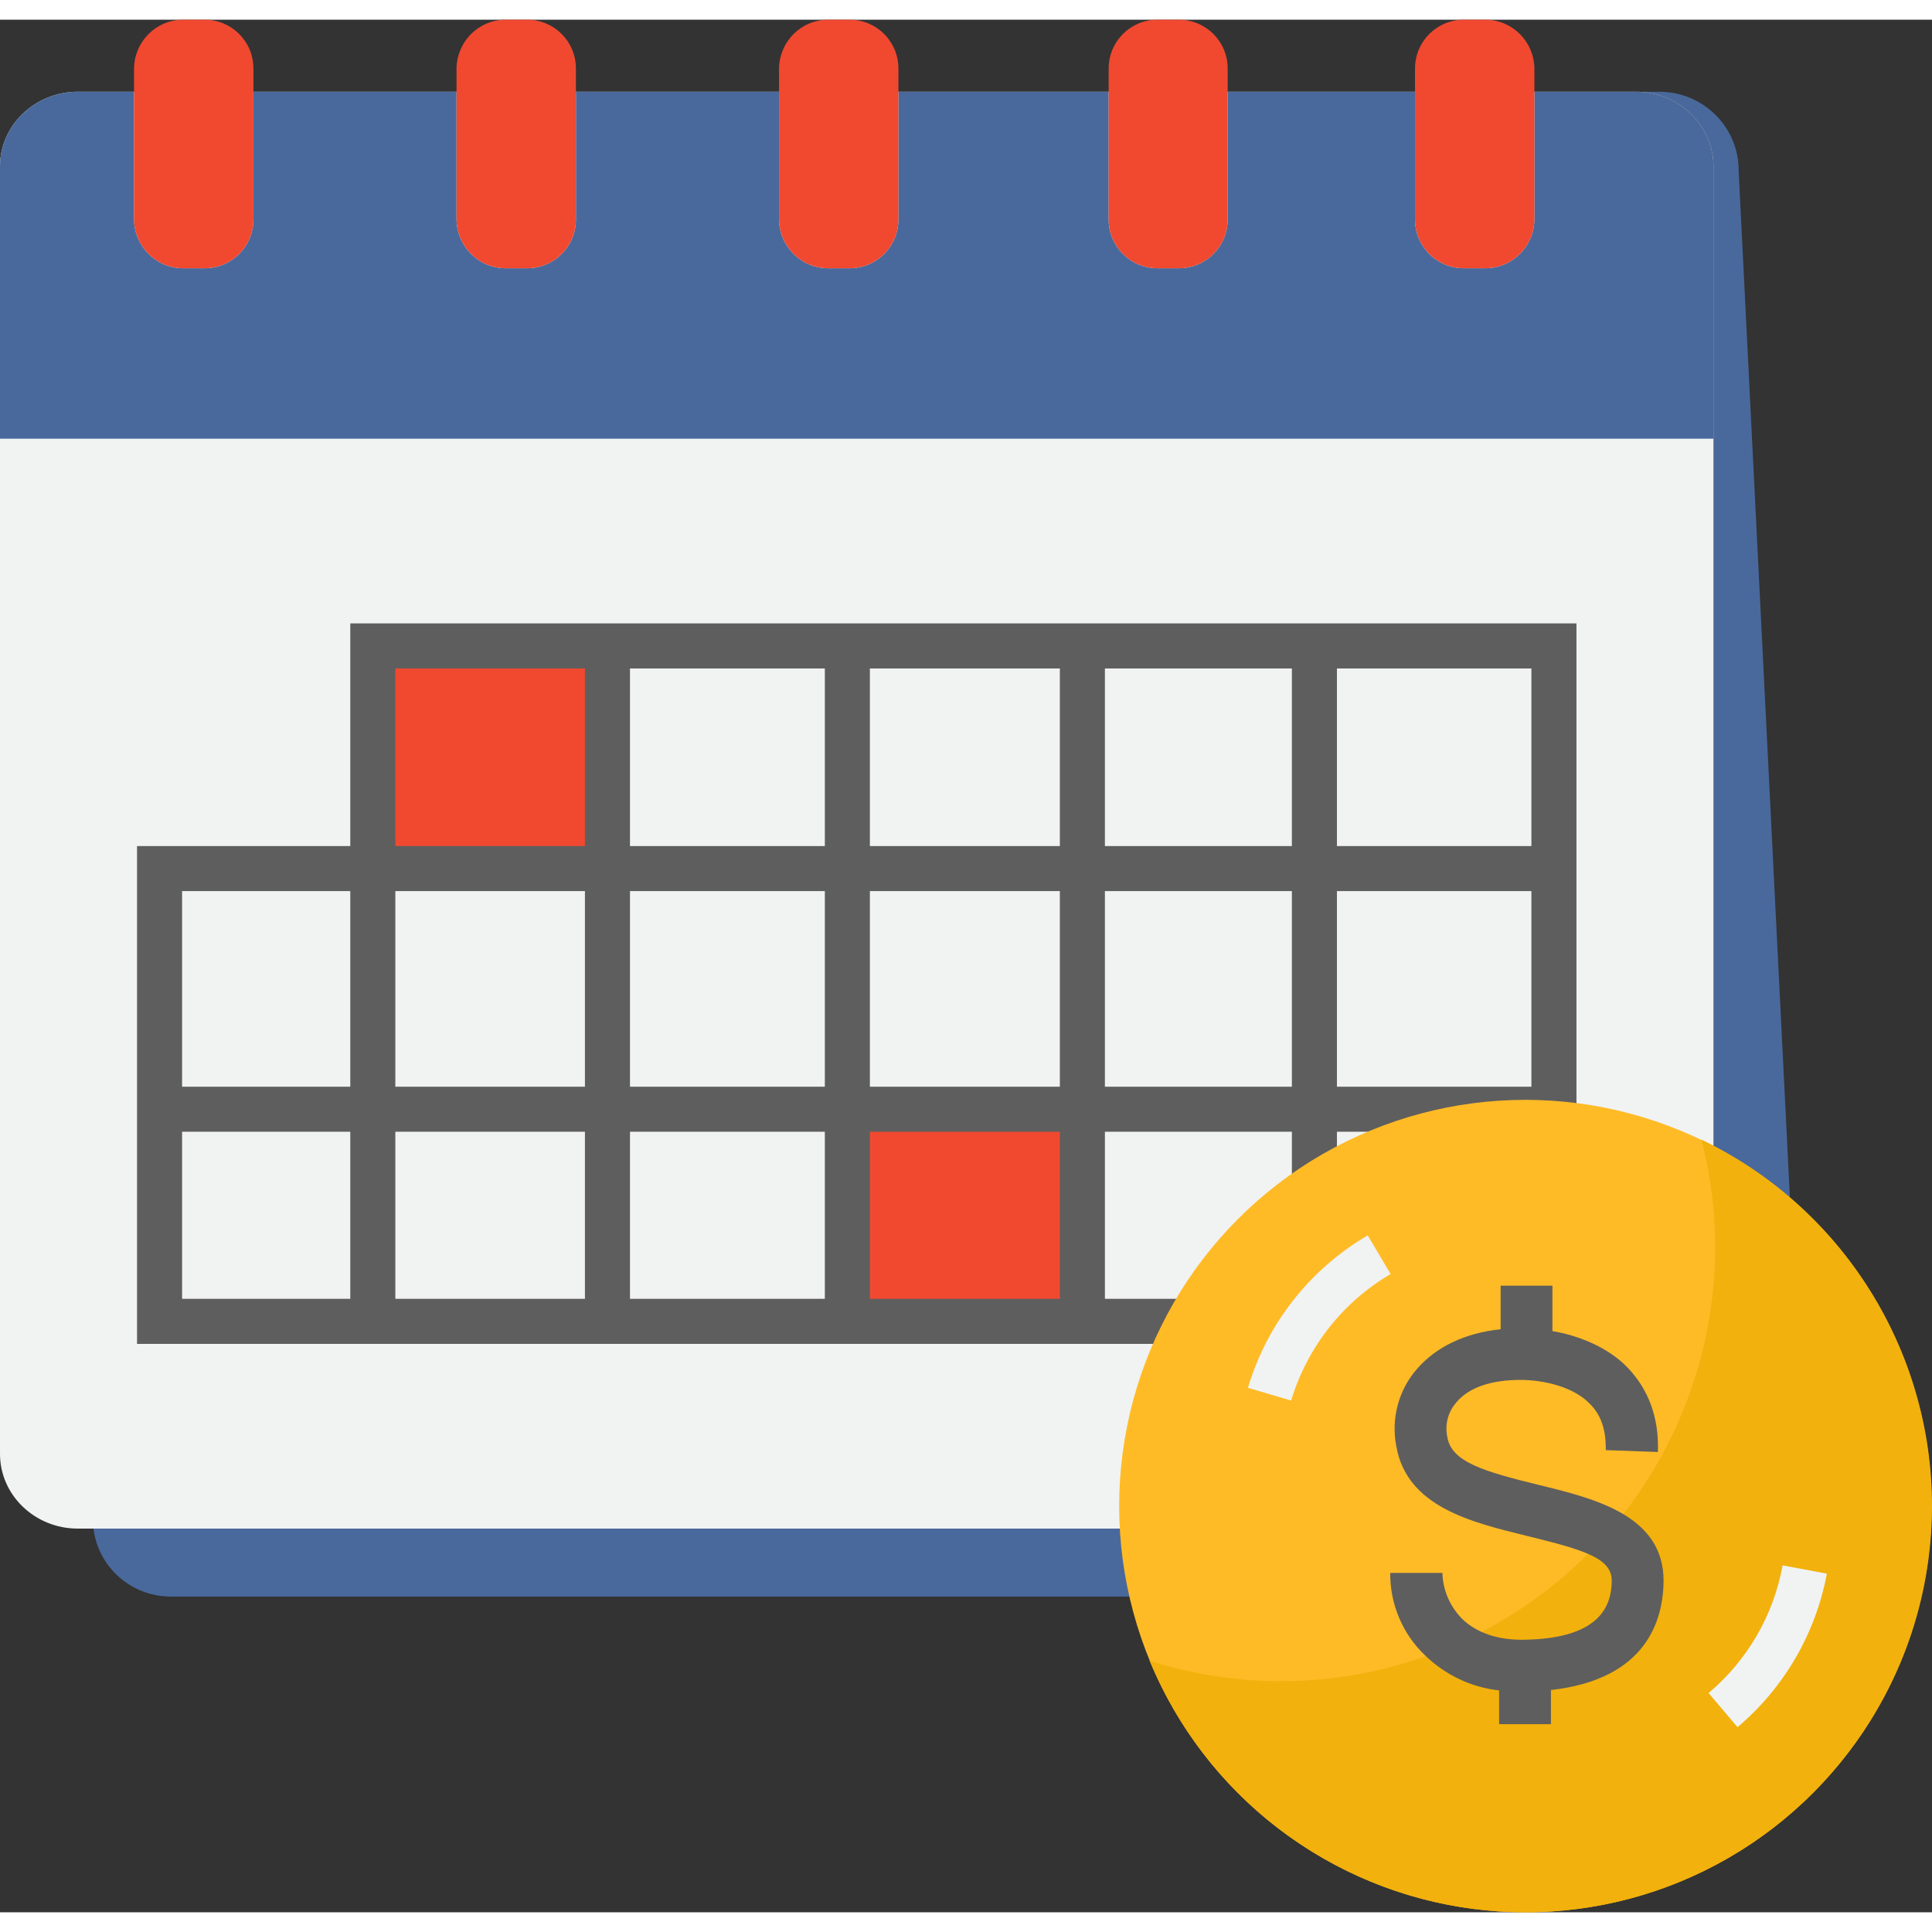
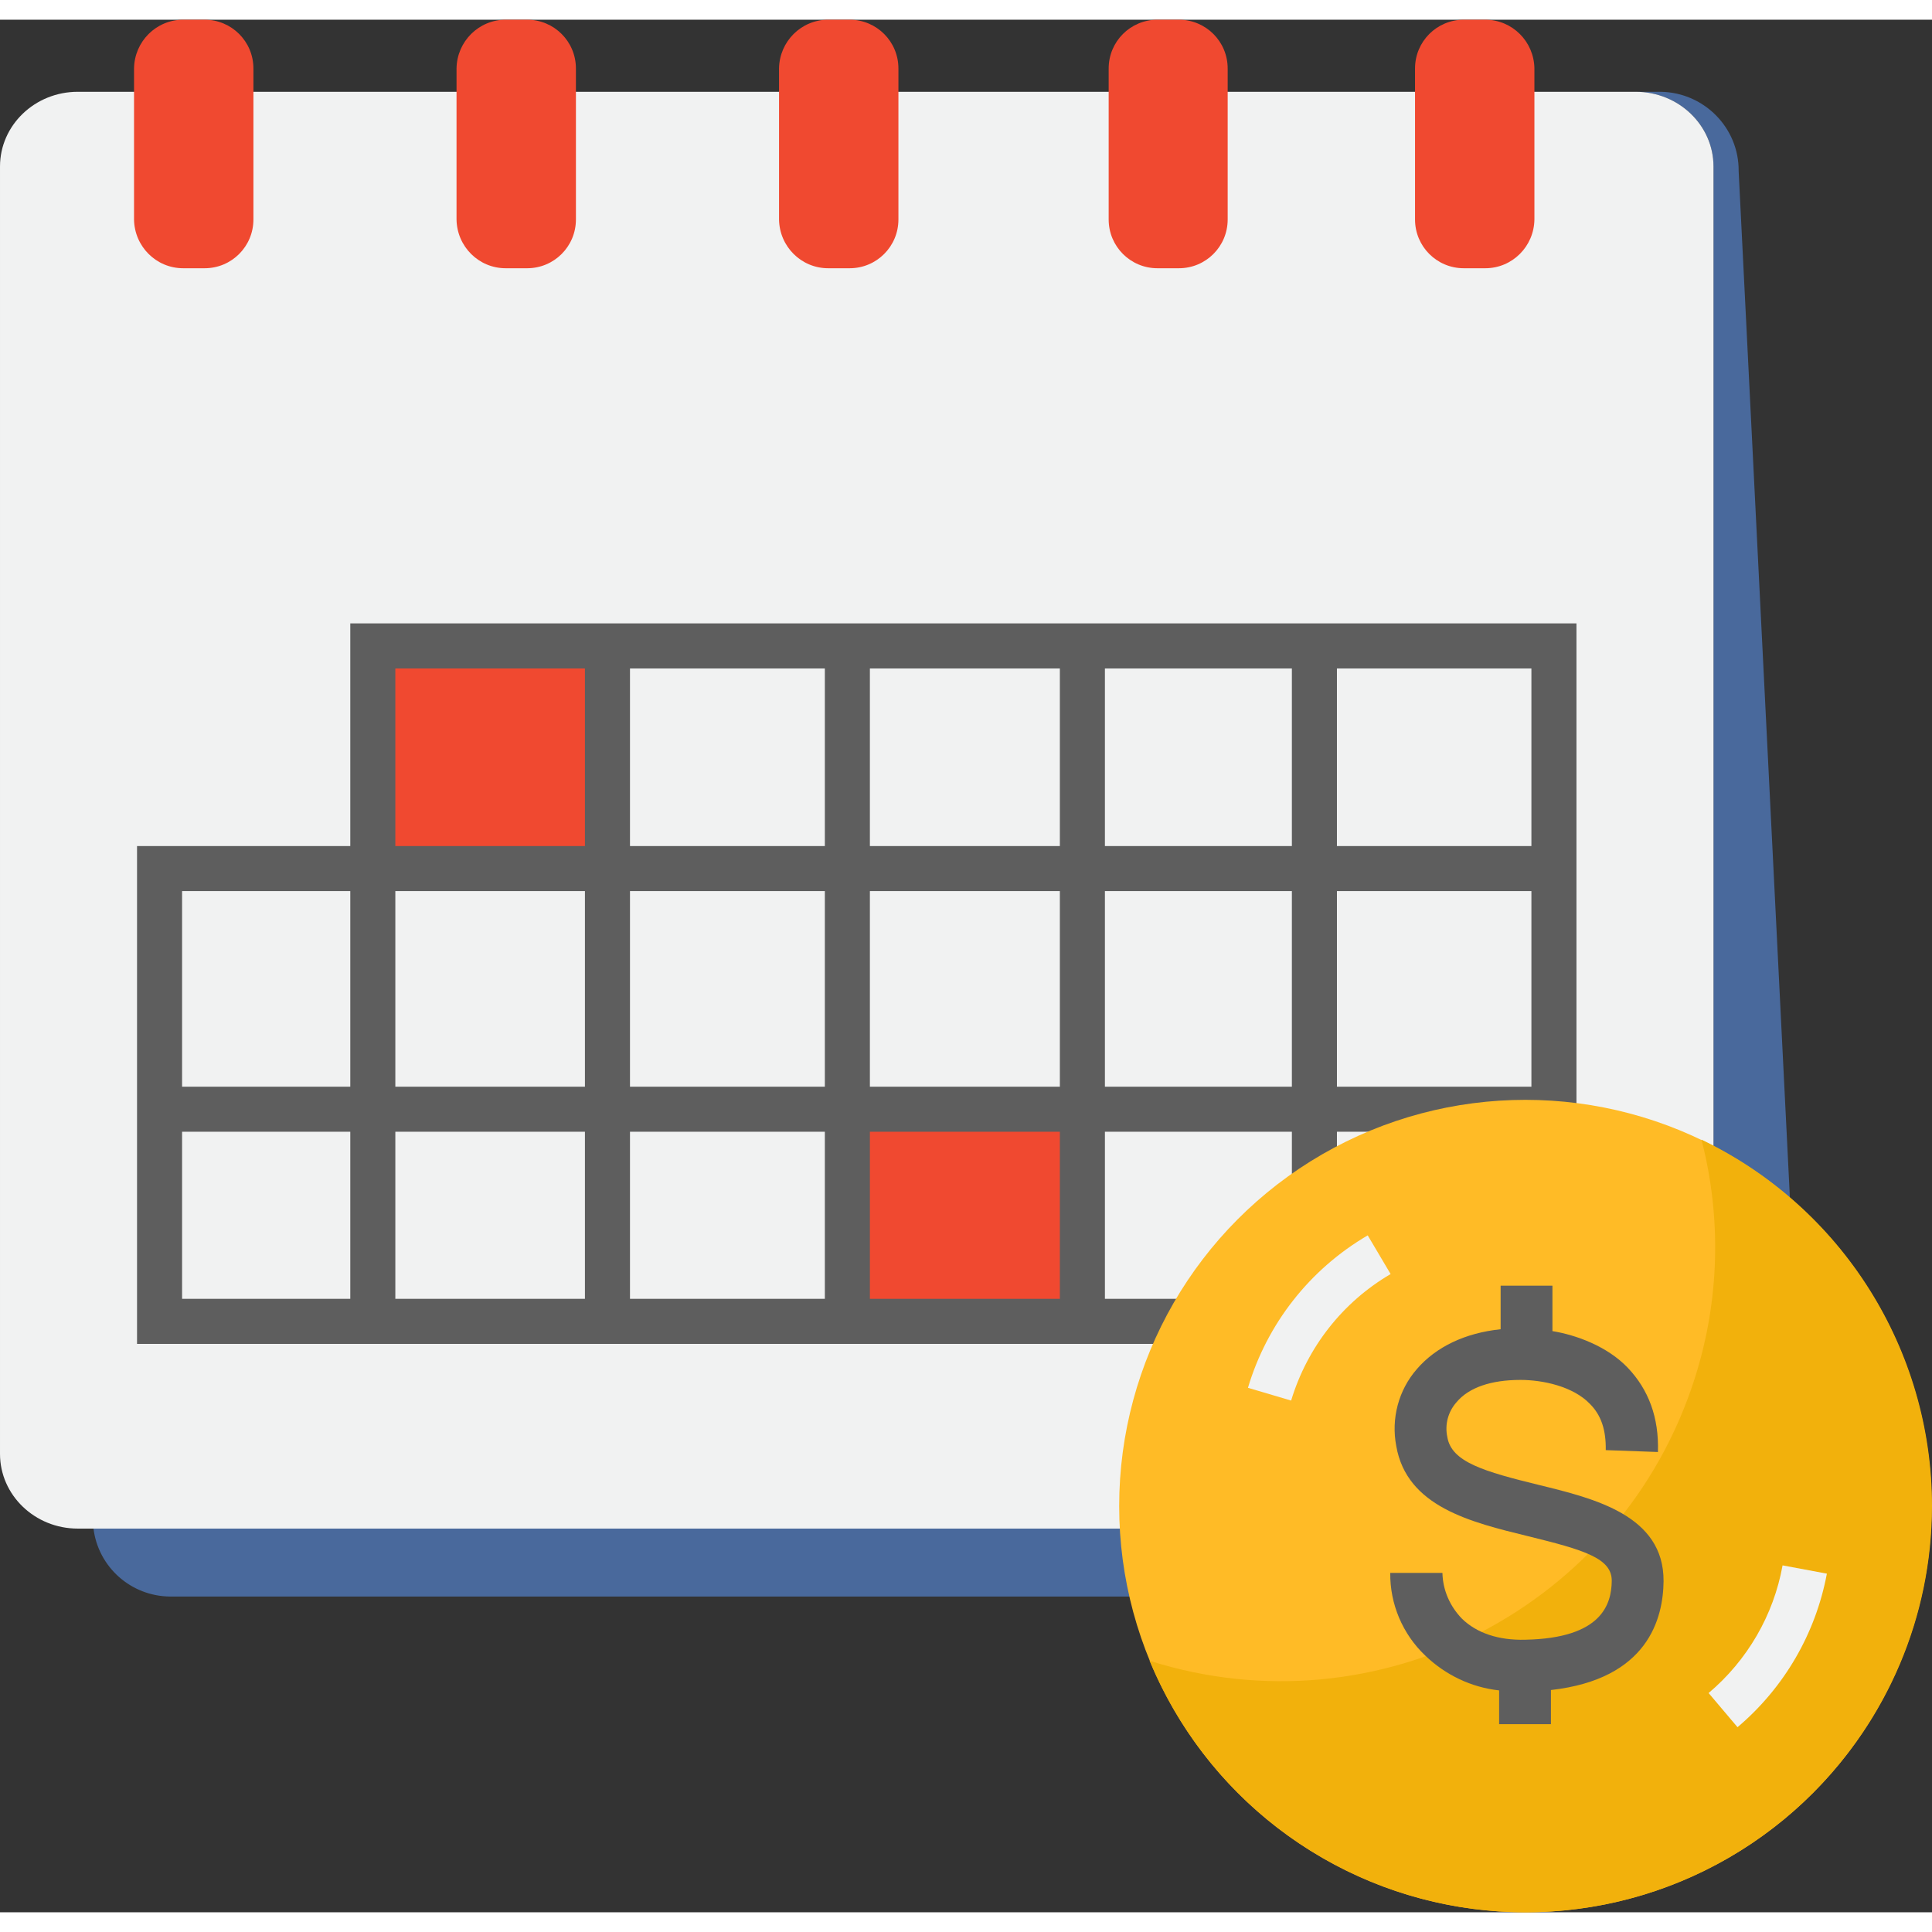
<svg xmlns="http://www.w3.org/2000/svg" id="Layer_1" height="512" viewBox="0 0 514.6 504.1" width="512">
  <rect x="0" y="0" width="514.6" height="504.1" fill="#333333" stroke="none" />
  <g id="Layer_47">
    <g>
      <path d="m481 398.9c.2 11.5-9 20.9-20.5 21.1-.1 0-.1 0-.2 0h-415c-10.4-.1-19.1-7.8-20.4-18.1h410.8c11.4 0 20.7-8.9 20.7-19.9v-342.9c0-11-9.3-19.9-20.7-19.9h6.7c11.5.2 20.8 9.6 20.7 21.1z" fill="#49699c" />
      <path d="m456.4 39.1v342.9c0 11-9.3 19.9-20.7 19.9h-415c-11.4 0-20.7-8.9-20.7-19.9v-342.9c0-11 9.3-19.9 20.7-19.9h415c11.4 0 20.7 8.9 20.7 19.9z" fill="#f1f2f2" />
-       <path d="m456.4 39.1v72.5h-456.4v-72.5c0-11 9.3-19.9 20.7-19.9h15v34c.1 7.2 5.9 13 13.1 13h5.7c7.2 0 13-5.8 13-13v-34h54.1v34c.1 7.2 5.9 13 13.1 13h5.7c7.2 0 13-5.8 13-13v-34h54.1v34c.1 7.2 5.9 13 13.1 13h5.7c7.2 0 13-5.8 13-13v-34h56v34c0 7.2 5.8 13 13 13h5.7c7.2 0 13-5.8 13-13v-34h49.9v34c0 7.2 5.8 13 13 13h5.7c7.2 0 13-5.8 13.1-13v-34h27c11.4 0 20.7 8.9 20.7 19.9z" fill="#49699c" />
      <g fill="#f04930">
        <path d="m327 13v40.2c0 7.2-5.8 13-13 13h-5.7c-7.2 0-13-5.8-13-13v-40.2c0-7.2 5.8-13 13-13h5.7c7.2 0 13 5.8 13 13z" />
        <path d="m408.7 13v40.2c-.1 7.2-5.9 13-13.1 13h-5.7c-7.2 0-13-5.8-13-13v-40.2c0-7.2 5.8-13 13-13h5.7c7.2 0 13 5.8 13.1 13z" />
        <path d="m239.3 13v40.2c0 7.2-5.8 13-13 13h-5.7c-7.2 0-13-5.8-13.1-13v-40.2c.1-7.2 5.9-13 13.1-13h5.7c7.2 0 13 5.8 13 13z" />
        <path d="m153.4 13v40.2c0 7.2-5.8 13-13 13h-5.7c-7.2 0-13-5.8-13.1-13v-40.2c.1-7.2 5.9-13 13.1-13h5.7c7.2 0 13 5.8 13 13z" />
        <path d="m67.5 13v40.2c0 7.2-5.8 13-13 13h-5.7c-7.2 0-13-5.8-13.1-13v-40.2c.1-7.2 5.9-13 13.1-13h5.7c7.2 0 13 5.8 13 13z" />
        <path d="m98.2 166.6h63.4v63.3h-63.4z" />
        <path d="m223.7 286.2h63.4v63.3h-63.4z" />
      </g>
      <path d="m419.9 160.8h-326.6v59.3h-56.8v132.6h319.6v-56.5h63.8zm-12 59.3h-51.8v-47.3h51.8zm-188.2 0h-51.9v-47.3h51.9zm12-47.3h50.6v47.3h-50.6zm-12 59.3v52.1h-51.9v-52.1zm-63.9 52.1h-50.5v-52.1h50.5zm0 12v44.5h-50.5v-44.5zm12 0h51.9v44.5h-51.9zm63.9 0h50.6v44.5h-50.6zm0-12v-52.1h50.6v52.1zm62.6-52.1h49.8v52.1h-49.8zm0-12v-47.3h49.8v47.3zm-189-47.3h50.5v47.3h-50.5zm-12 59.3v52.1h-44.8v-52.1zm-44.8 64.1h44.8v44.5h-44.8zm295.6 44.5h-49.8v-44.5h49.8zm12-56.5v-52.1h51.8v52.1z" fill="#5e5e5e" />
      <circle cx="406.3" cy="395.9" fill="#ffbb26" r="108.2" />
      <path d="m514.6 395.9c-.1 59.8-48.6 108.2-108.4 108.2-43.8-.1-83.2-26.5-100-67 60.8 19.3 125.8-14.3 145.2-75.2 6.6-20.6 7.2-42.7 1.8-63.6 37.5 18 61.4 56 61.4 97.6z" fill="#f2b10c" />
      <path d="m343.9 367.8-11.5-3.4c5.1-17.1 16.5-31.6 31.9-40.6l6.1 10.3c-12.8 7.5-22.2 19.5-26.5 33.7z" fill="#f1f2f2" />
      <path d="m462.8 454.8-7.7-9.1c10.3-8.7 17.3-20.7 19.7-34l11.8 2.2c-3 16-11.4 30.4-23.8 40.9z" fill="#f1f2f2" />
      <path d="m443.1 415.9c.1-17.5-18.4-22-33.1-25.6s-23.4-6.1-24.5-12.8c-.7-3.3.2-6.7 2.4-9.2 3.3-4 9.3-6 17.1-6 5.9 0 14 1.7 18.5 6.4 3 3 4.3 7 4.2 12.3l13.9.5c.3-9.2-2.5-16.6-8-22.4s-13.9-8.8-20.1-9.8v-12.1h-13.8v11.6c-9.5 1-17.2 4.7-22.3 10.6-4.9 5.6-6.9 13.2-5.5 20.5 2.8 16.2 19.9 20.3 35 24s22.5 5.9 22.4 12-2.6 15.2-23 15.6c-7.2.2-13-1.8-16.9-5.6-3.2-3.3-5.1-7.6-5.2-12.2h-13.9c-.1 8.3 3.3 16.3 9.3 22 5.4 5.2 12.3 8.5 19.7 9.3v9h13.8v-9.1c25.9-2.9 29.9-19.1 30-29z" fill="#5e5e5e" />
    </g>
  </g>
</svg>